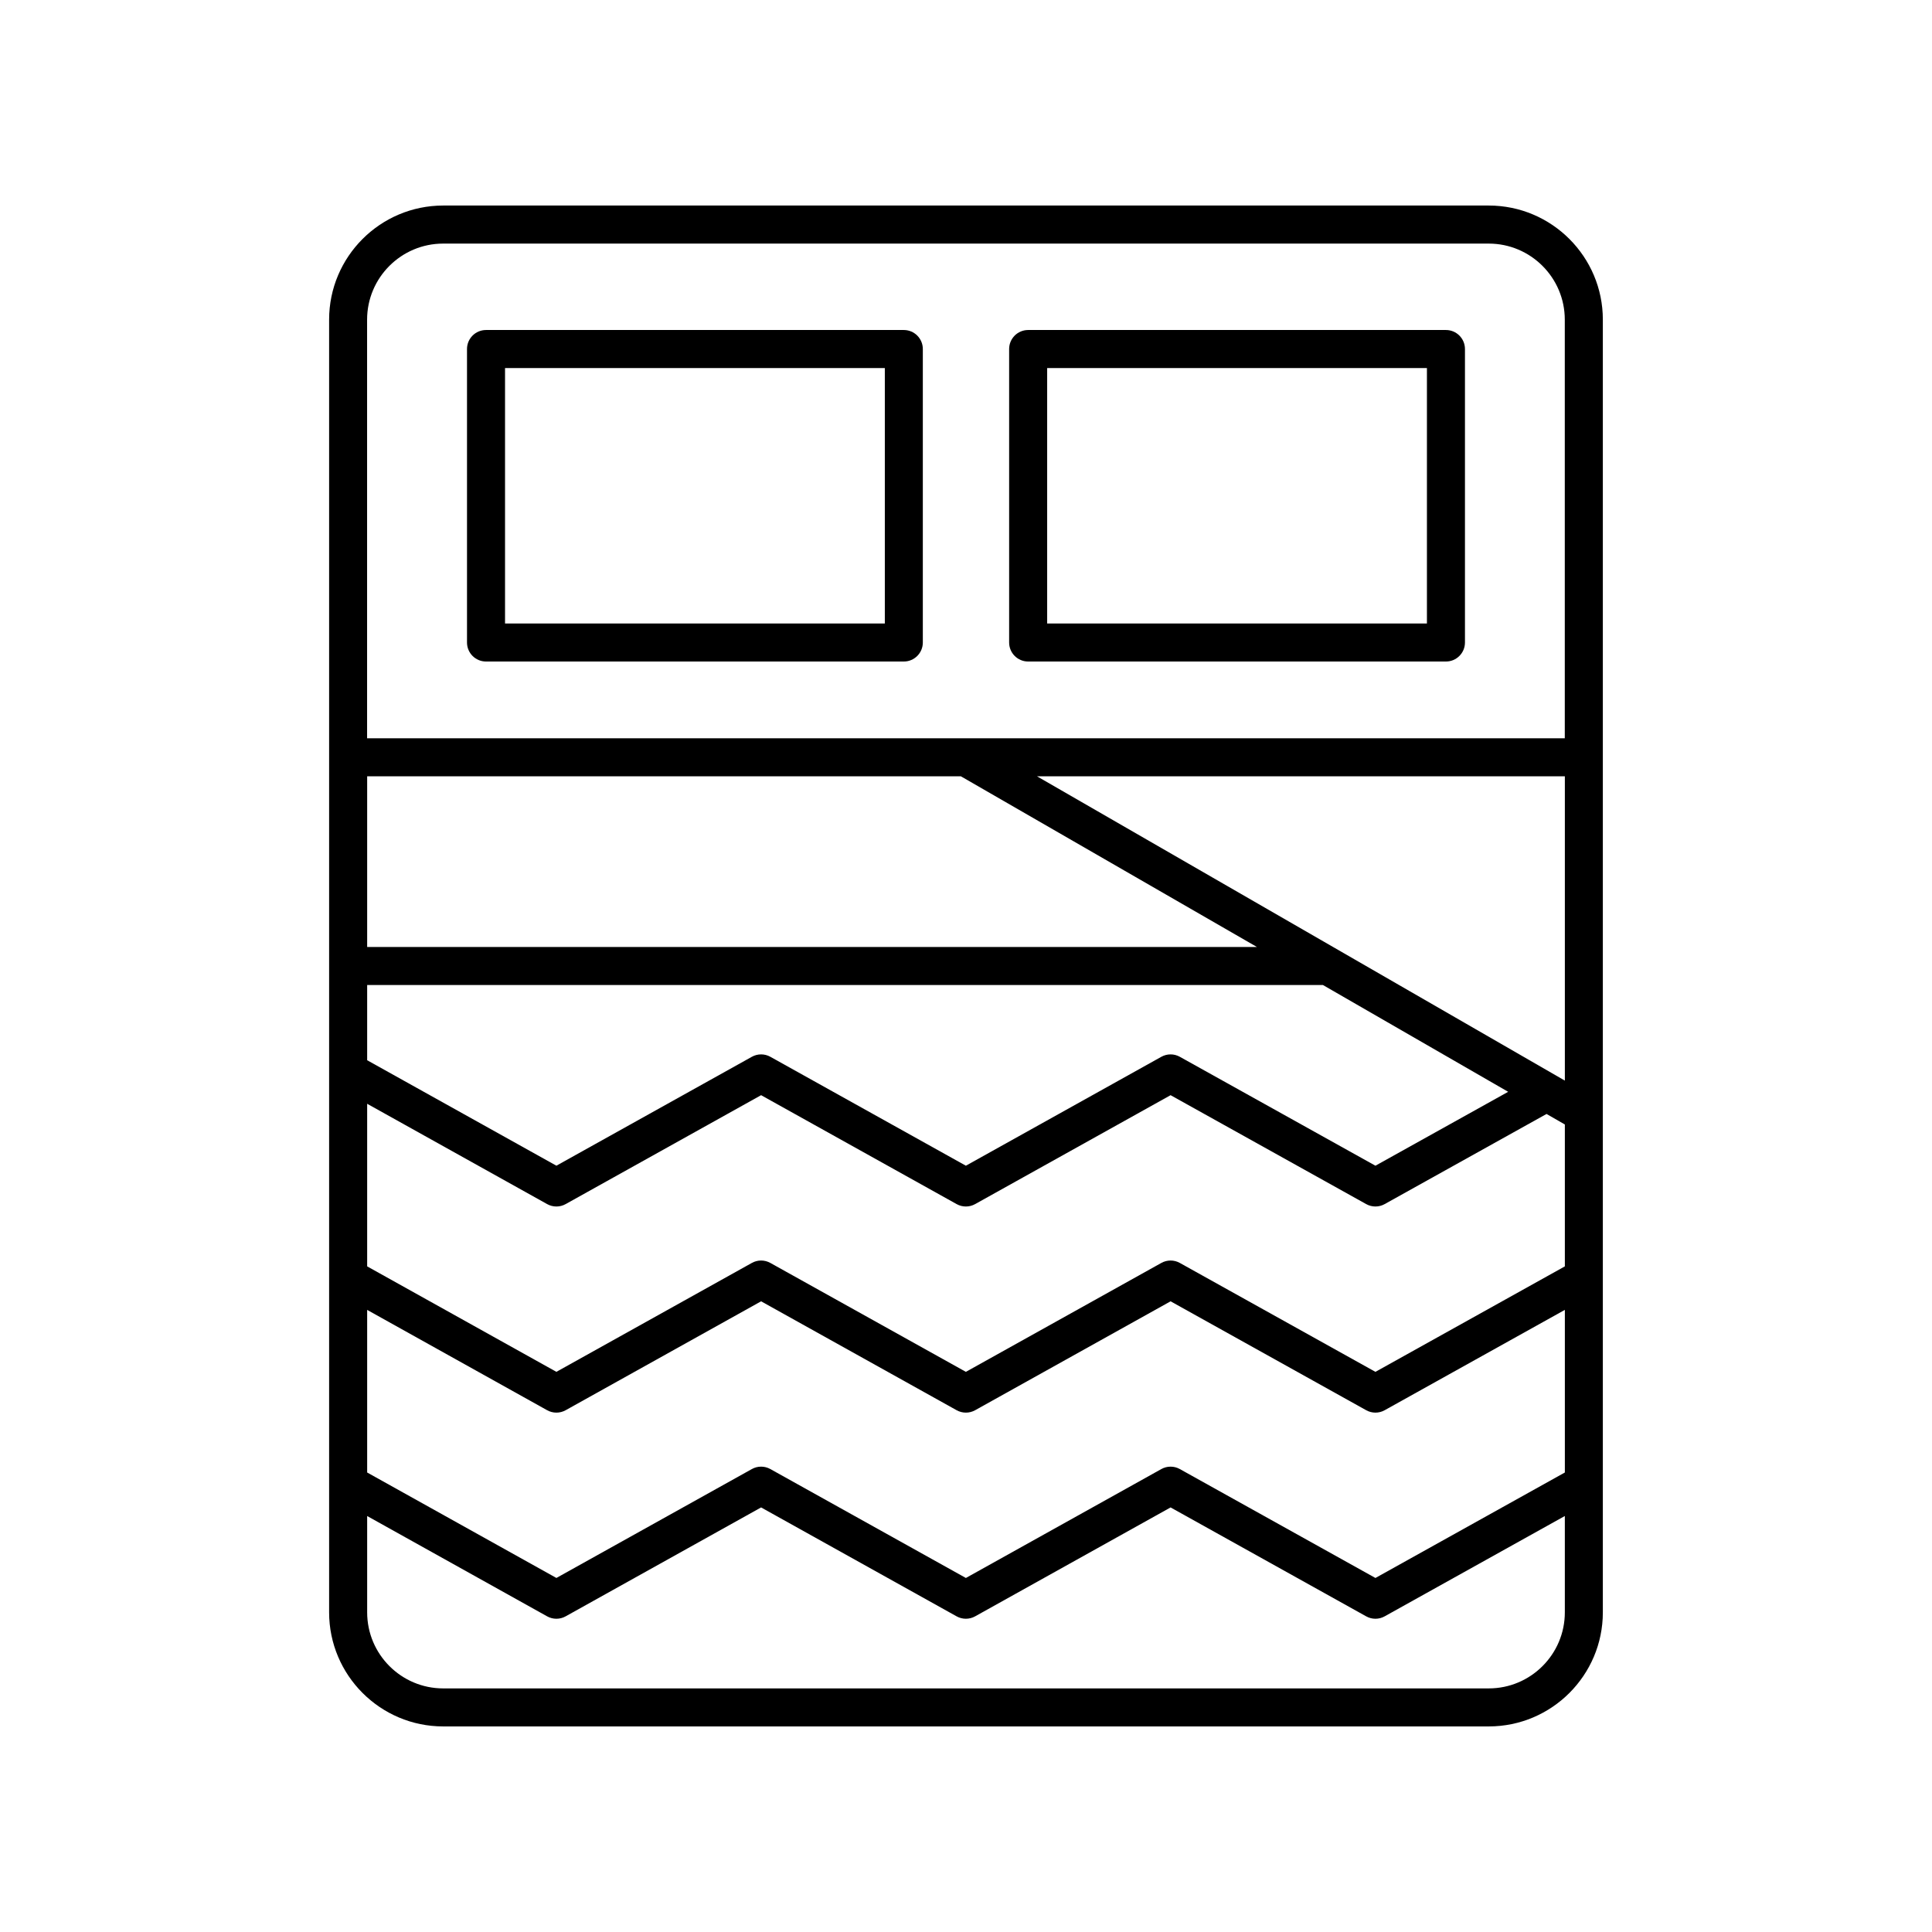
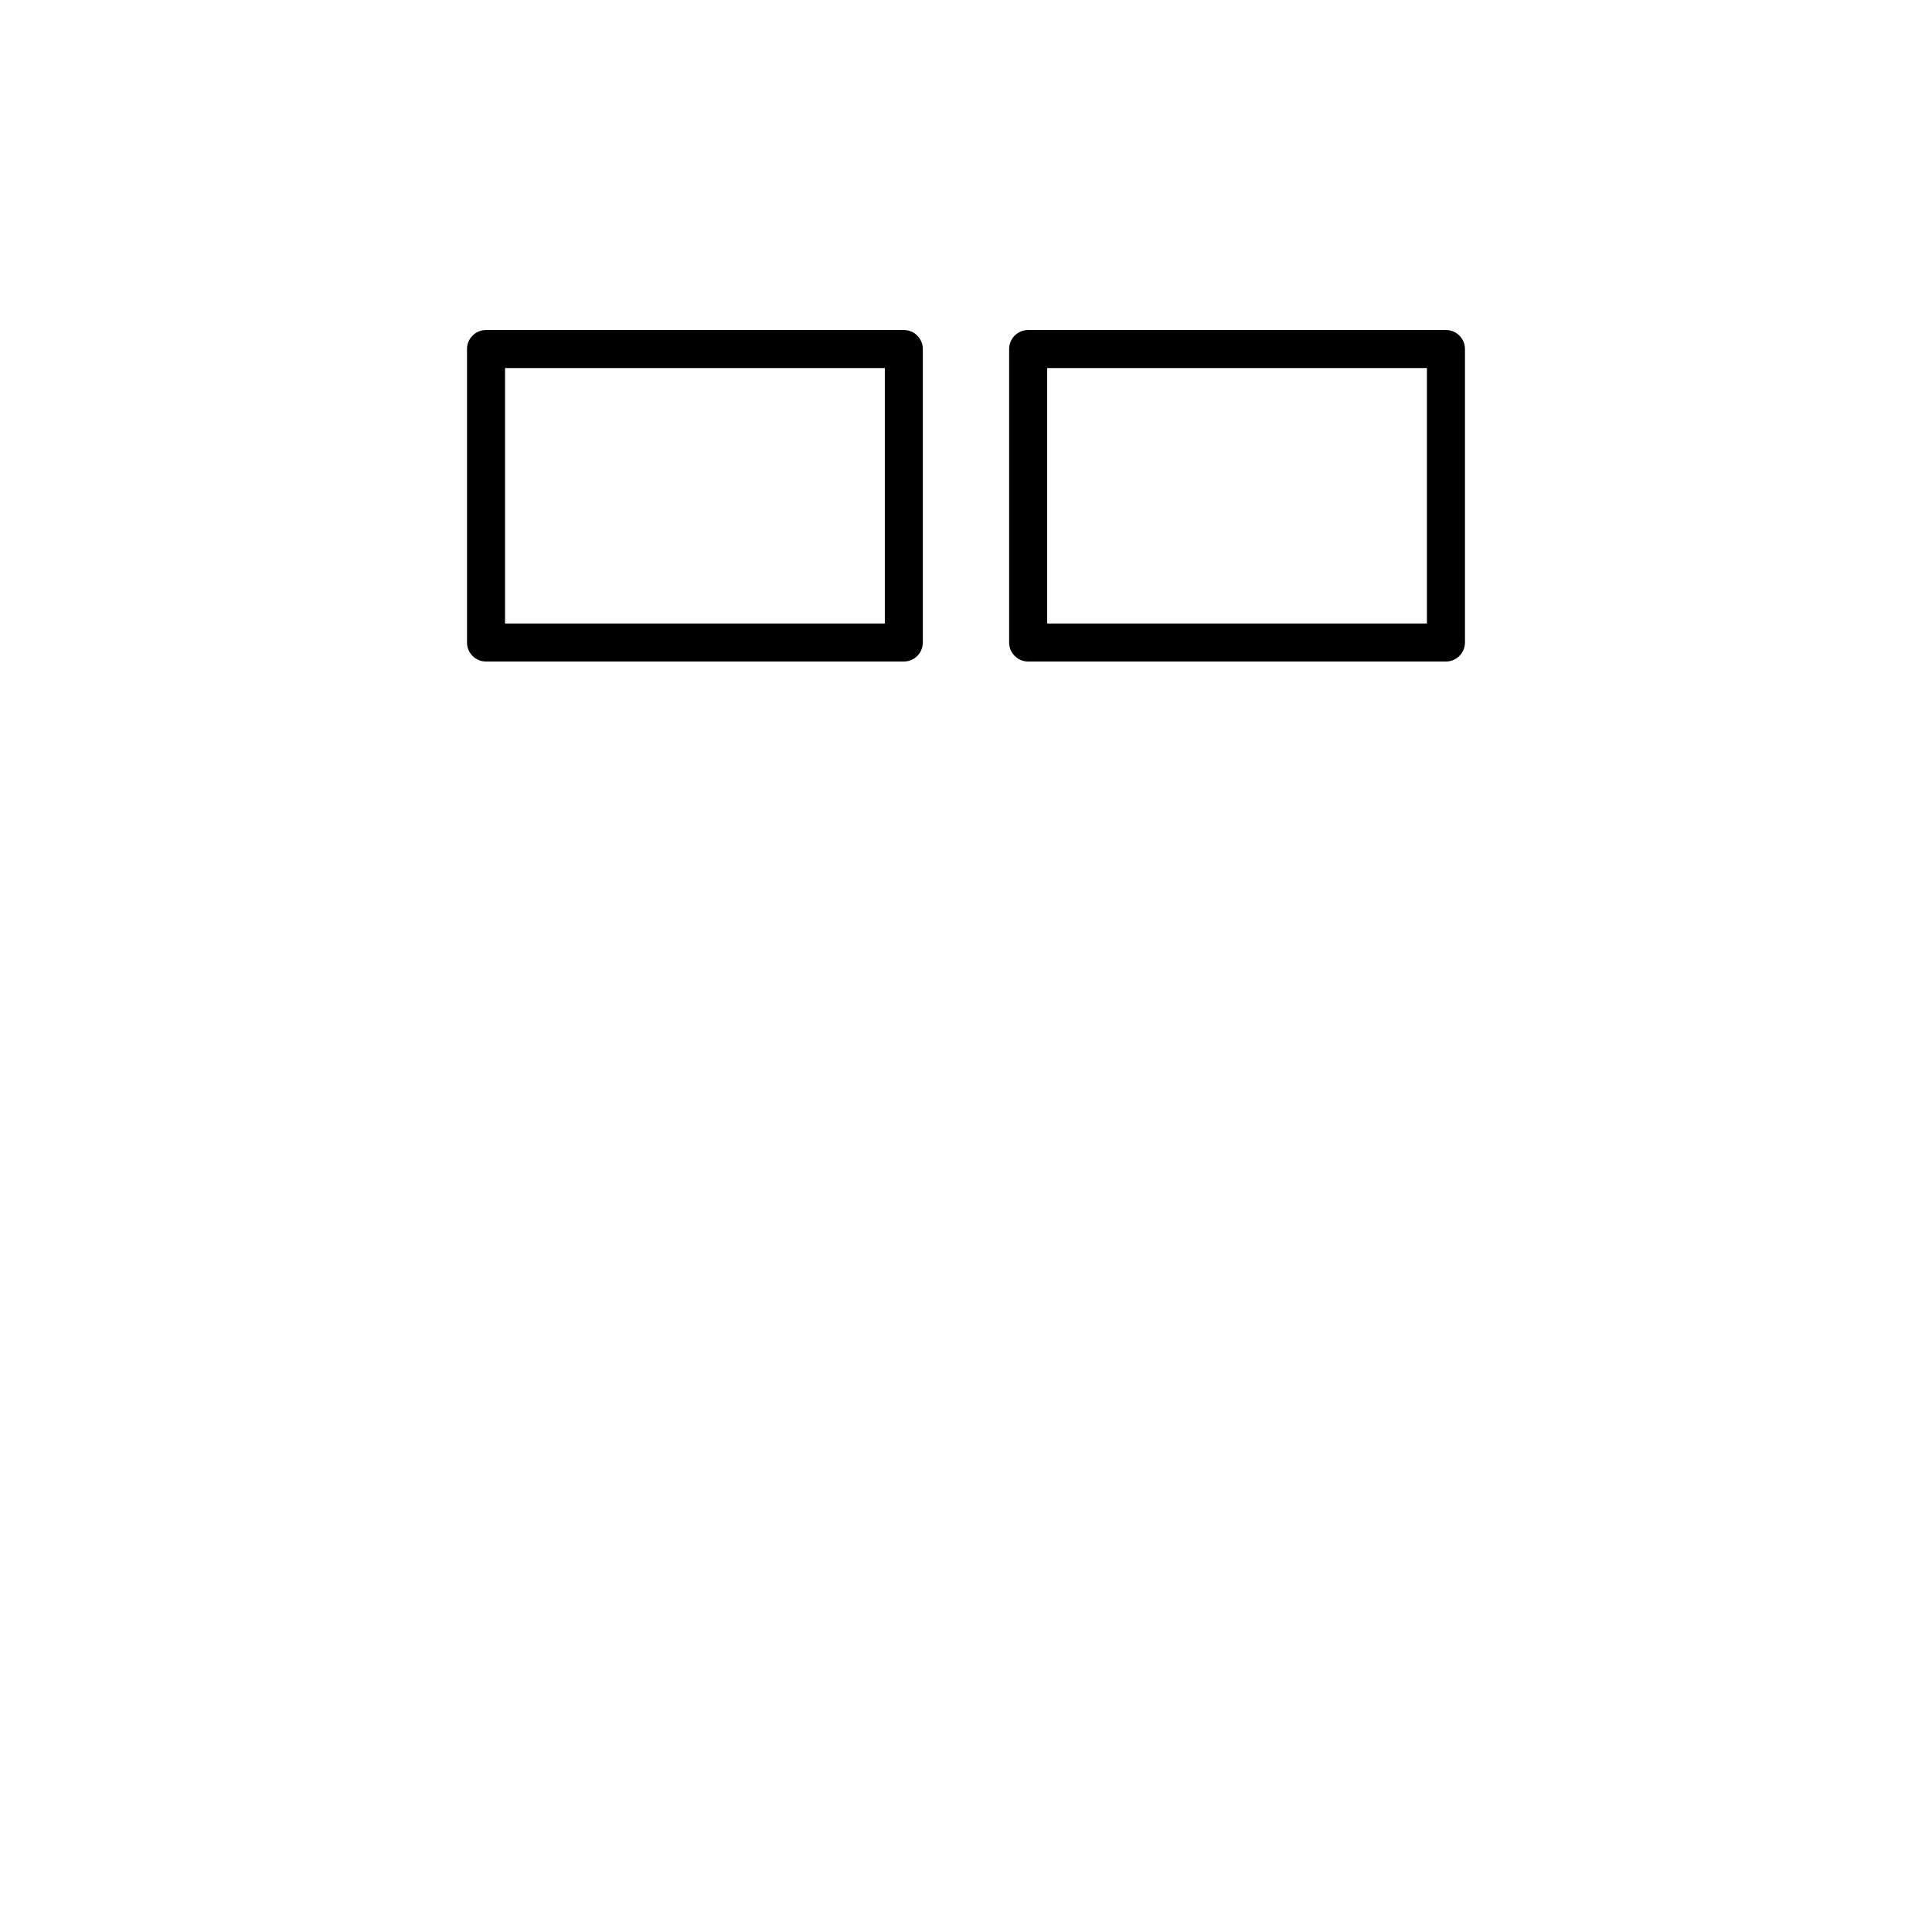
<svg xmlns="http://www.w3.org/2000/svg" fill="#000000" width="800px" height="800px" version="1.1" viewBox="144 144 512 512">
  <g>
-     <path d="m261.45 601.52h277.09c16.668 0 30.23-13.559 30.23-30.23v-342.59c0-16.668-13.559-30.23-30.23-30.23h-277.09c-16.668 0-30.23 13.559-30.23 30.23v342.59c0.004 16.668 13.562 30.23 30.23 30.23zm282.23-168.18-35.176 19.586-51.836-28.863c-1.52-0.852-3.379-0.852-4.902 0l-51.797 28.863-51.816-28.863c-1.523-0.852-3.379-0.852-4.906 0l-51.797 28.859-50.148-27.949v-19.938h253.28zm15.023 46.262-50.199 27.953-51.836-28.863c-1.52-0.852-3.379-0.852-4.902 0l-51.797 28.863-51.816-28.863c-1.531-0.855-3.387-0.852-4.906 0l-51.797 28.859-50.148-27.949v-43.09l47.695 26.586c1.523 0.852 3.379 0.852 4.906 0l51.797-28.863 51.816 28.863c1.523 0.852 3.379 0.852 4.906 0l51.797-28.863 51.836 28.863c0.762 0.426 1.605 0.637 2.449 0.637s1.691-0.211 2.449-0.637l42.898-23.887 4.852 2.789zm-317.4 11.535 47.695 26.586c1.523 0.852 3.379 0.852 4.906 0l51.797-28.863 51.816 28.863c0.762 0.426 1.609 0.637 2.453 0.637s1.691-0.211 2.453-0.637l51.797-28.863 51.836 28.863c1.52 0.852 3.379 0.852 4.898 0l47.75-26.594v43.098l-50.199 27.953-51.836-28.863c-1.52-0.852-3.379-0.852-4.902 0l-51.797 28.863-51.816-28.863c-1.531-0.855-3.387-0.852-4.906 0l-51.797 28.859-50.148-27.949zm317.4-60.766-139.88-80.637h139.88zm-160.05-80.637 78.449 45.227h-235.8v-45.227zm139.89 241.71h-277.09c-11.113 0-20.152-9.039-20.152-20.152v-25.531l47.695 26.586c1.523 0.852 3.379 0.852 4.906 0l51.797-28.863 51.816 28.863c0.762 0.426 1.609 0.637 2.453 0.637s1.691-0.211 2.453-0.637l51.797-28.863 51.836 28.863c1.52 0.852 3.379 0.852 4.898 0l47.746-26.59v25.535c0 11.113-9.043 20.152-20.152 20.152zm-277.1-382.89h277.09c11.113 0 20.152 9.039 20.152 20.152v110.95h-317.4v-110.95c0-11.113 9.043-20.152 20.152-20.152z" />
    <path d="m272.8 319.31h110.72c2.781 0 5.039-2.254 5.039-5.039v-77.777c0-2.781-2.254-5.039-5.039-5.039h-110.72c-2.781 0-5.039 2.254-5.039 5.039v77.777c0.004 2.785 2.258 5.039 5.039 5.039zm5.039-77.777h100.65v67.703h-100.65z" />
    <path d="m416.47 319.31h110.72c2.781 0 5.039-2.254 5.039-5.039v-77.777c0-2.781-2.254-5.039-5.039-5.039h-110.72c-2.781 0-5.039 2.254-5.039 5.039v77.777c0 2.785 2.258 5.039 5.039 5.039zm5.039-77.777h100.64v67.703h-100.64z" />
  </g>
</svg>